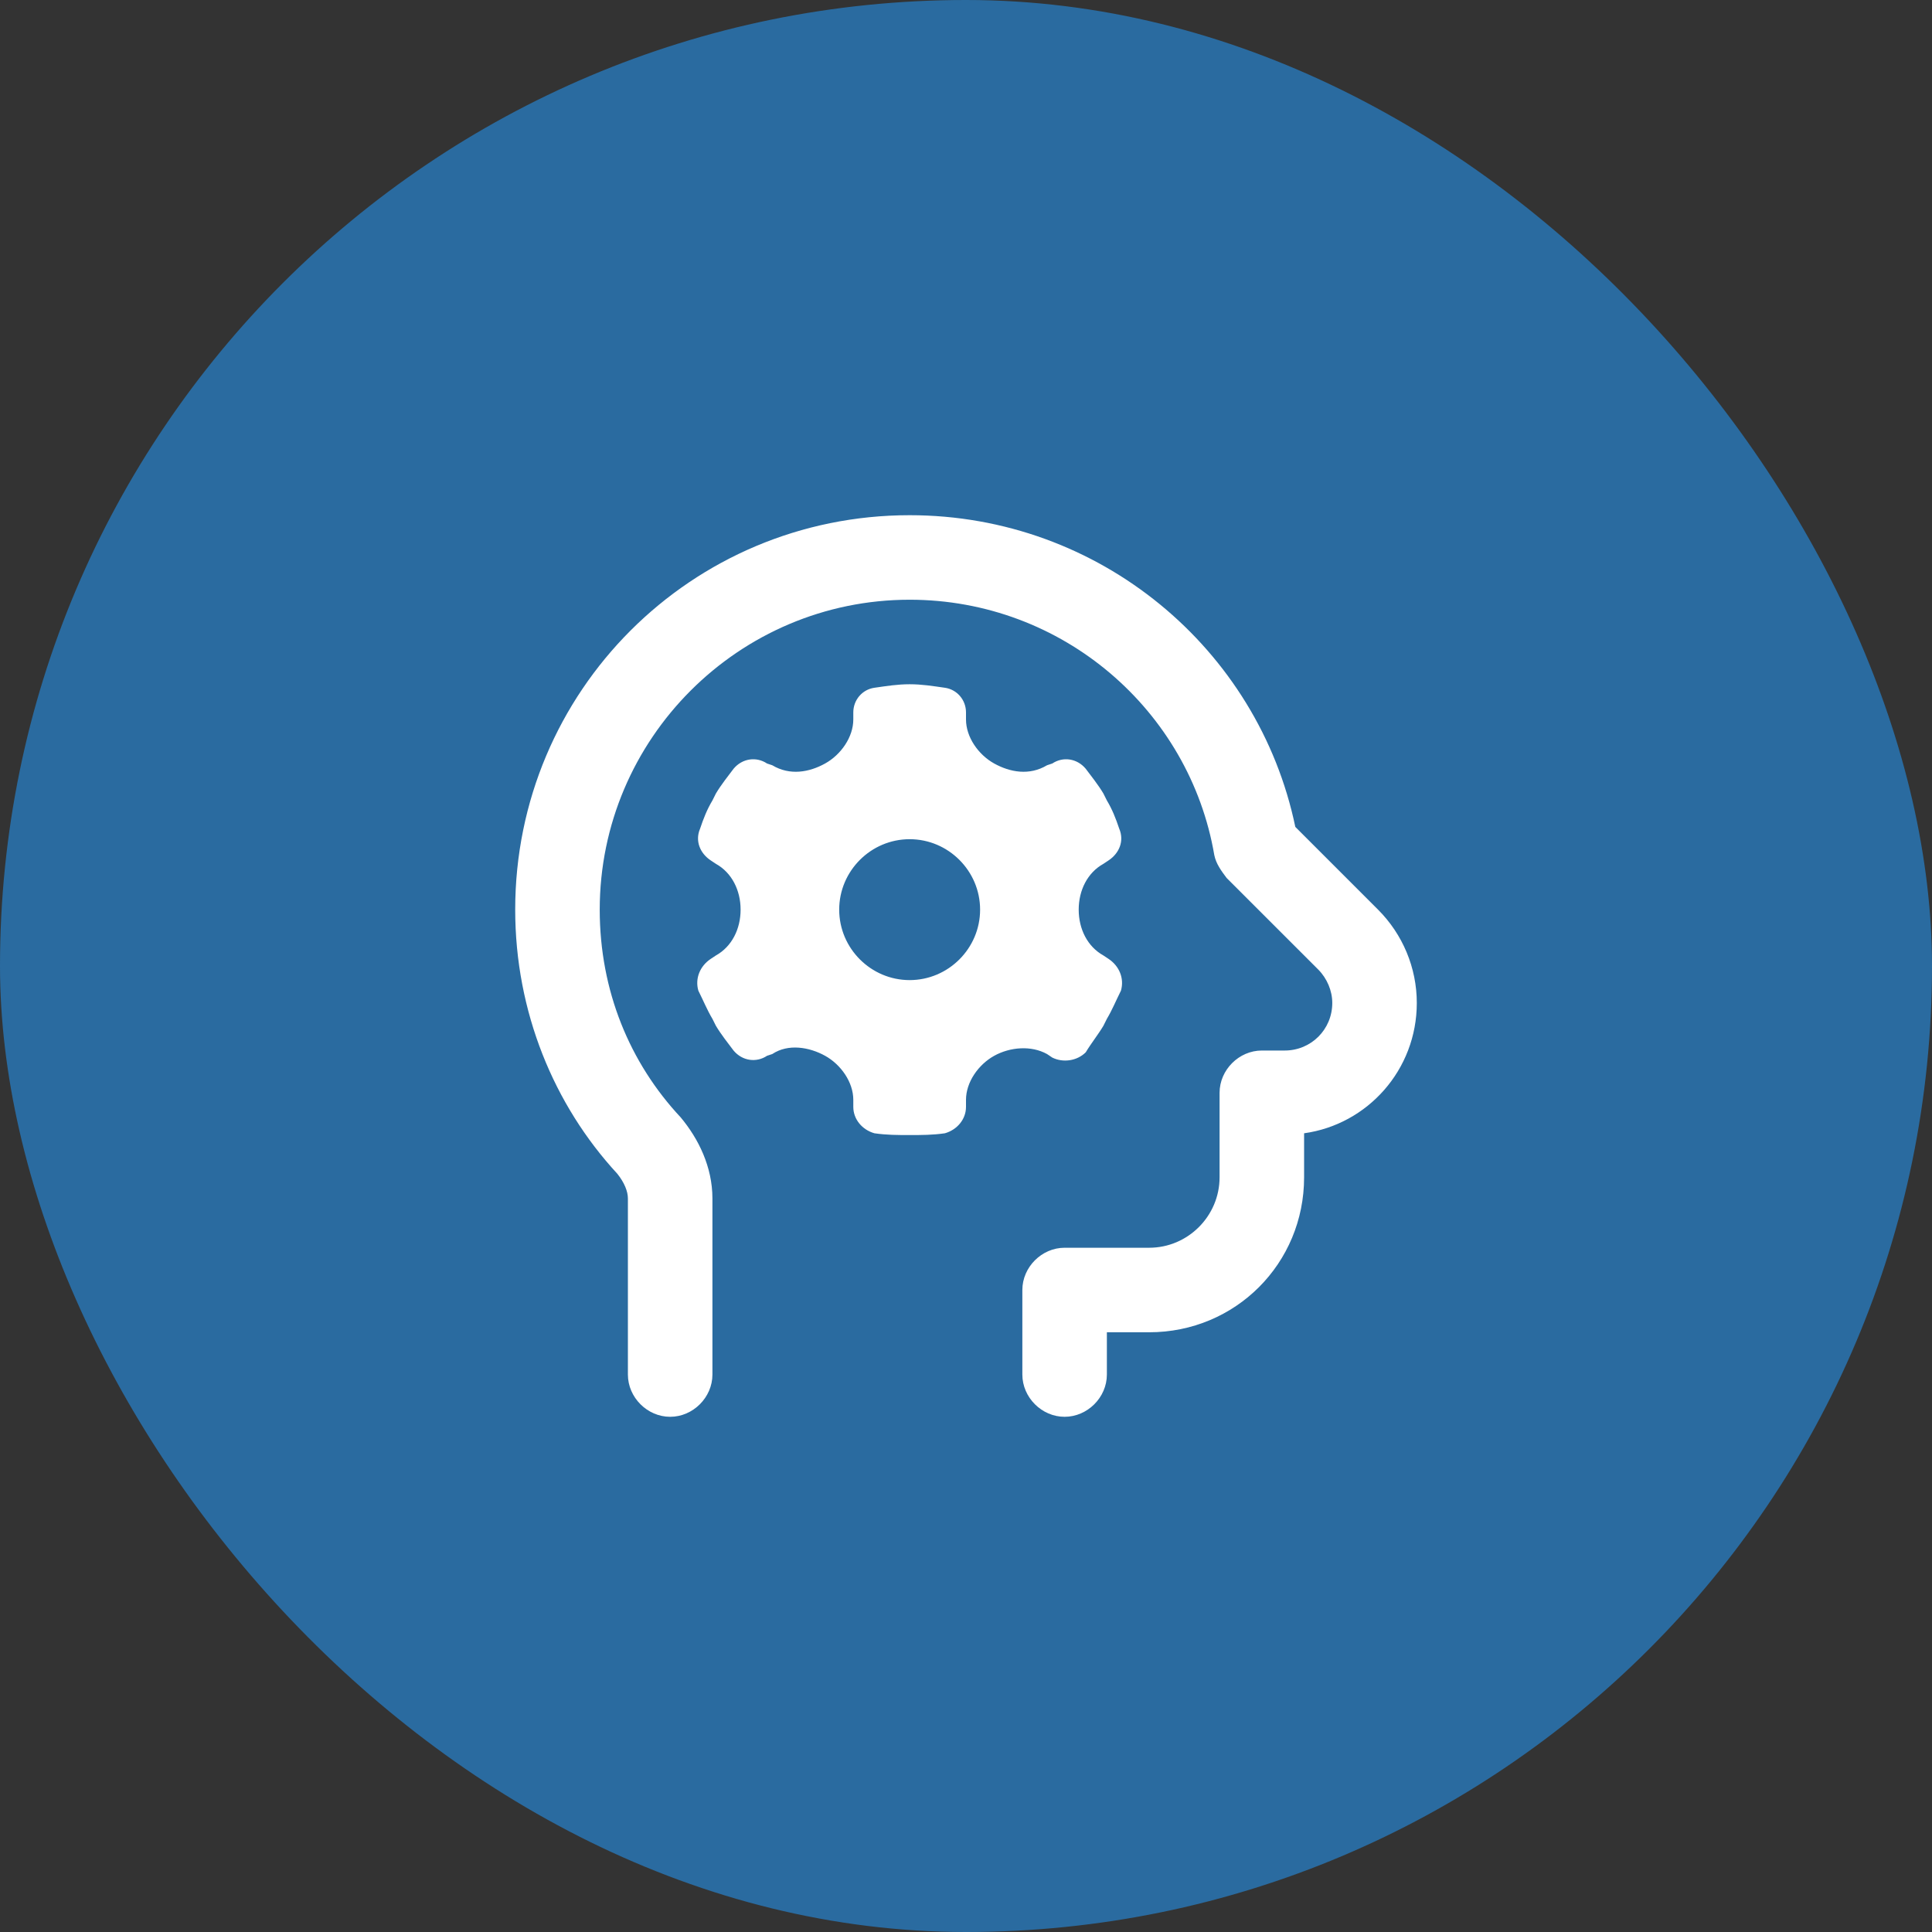
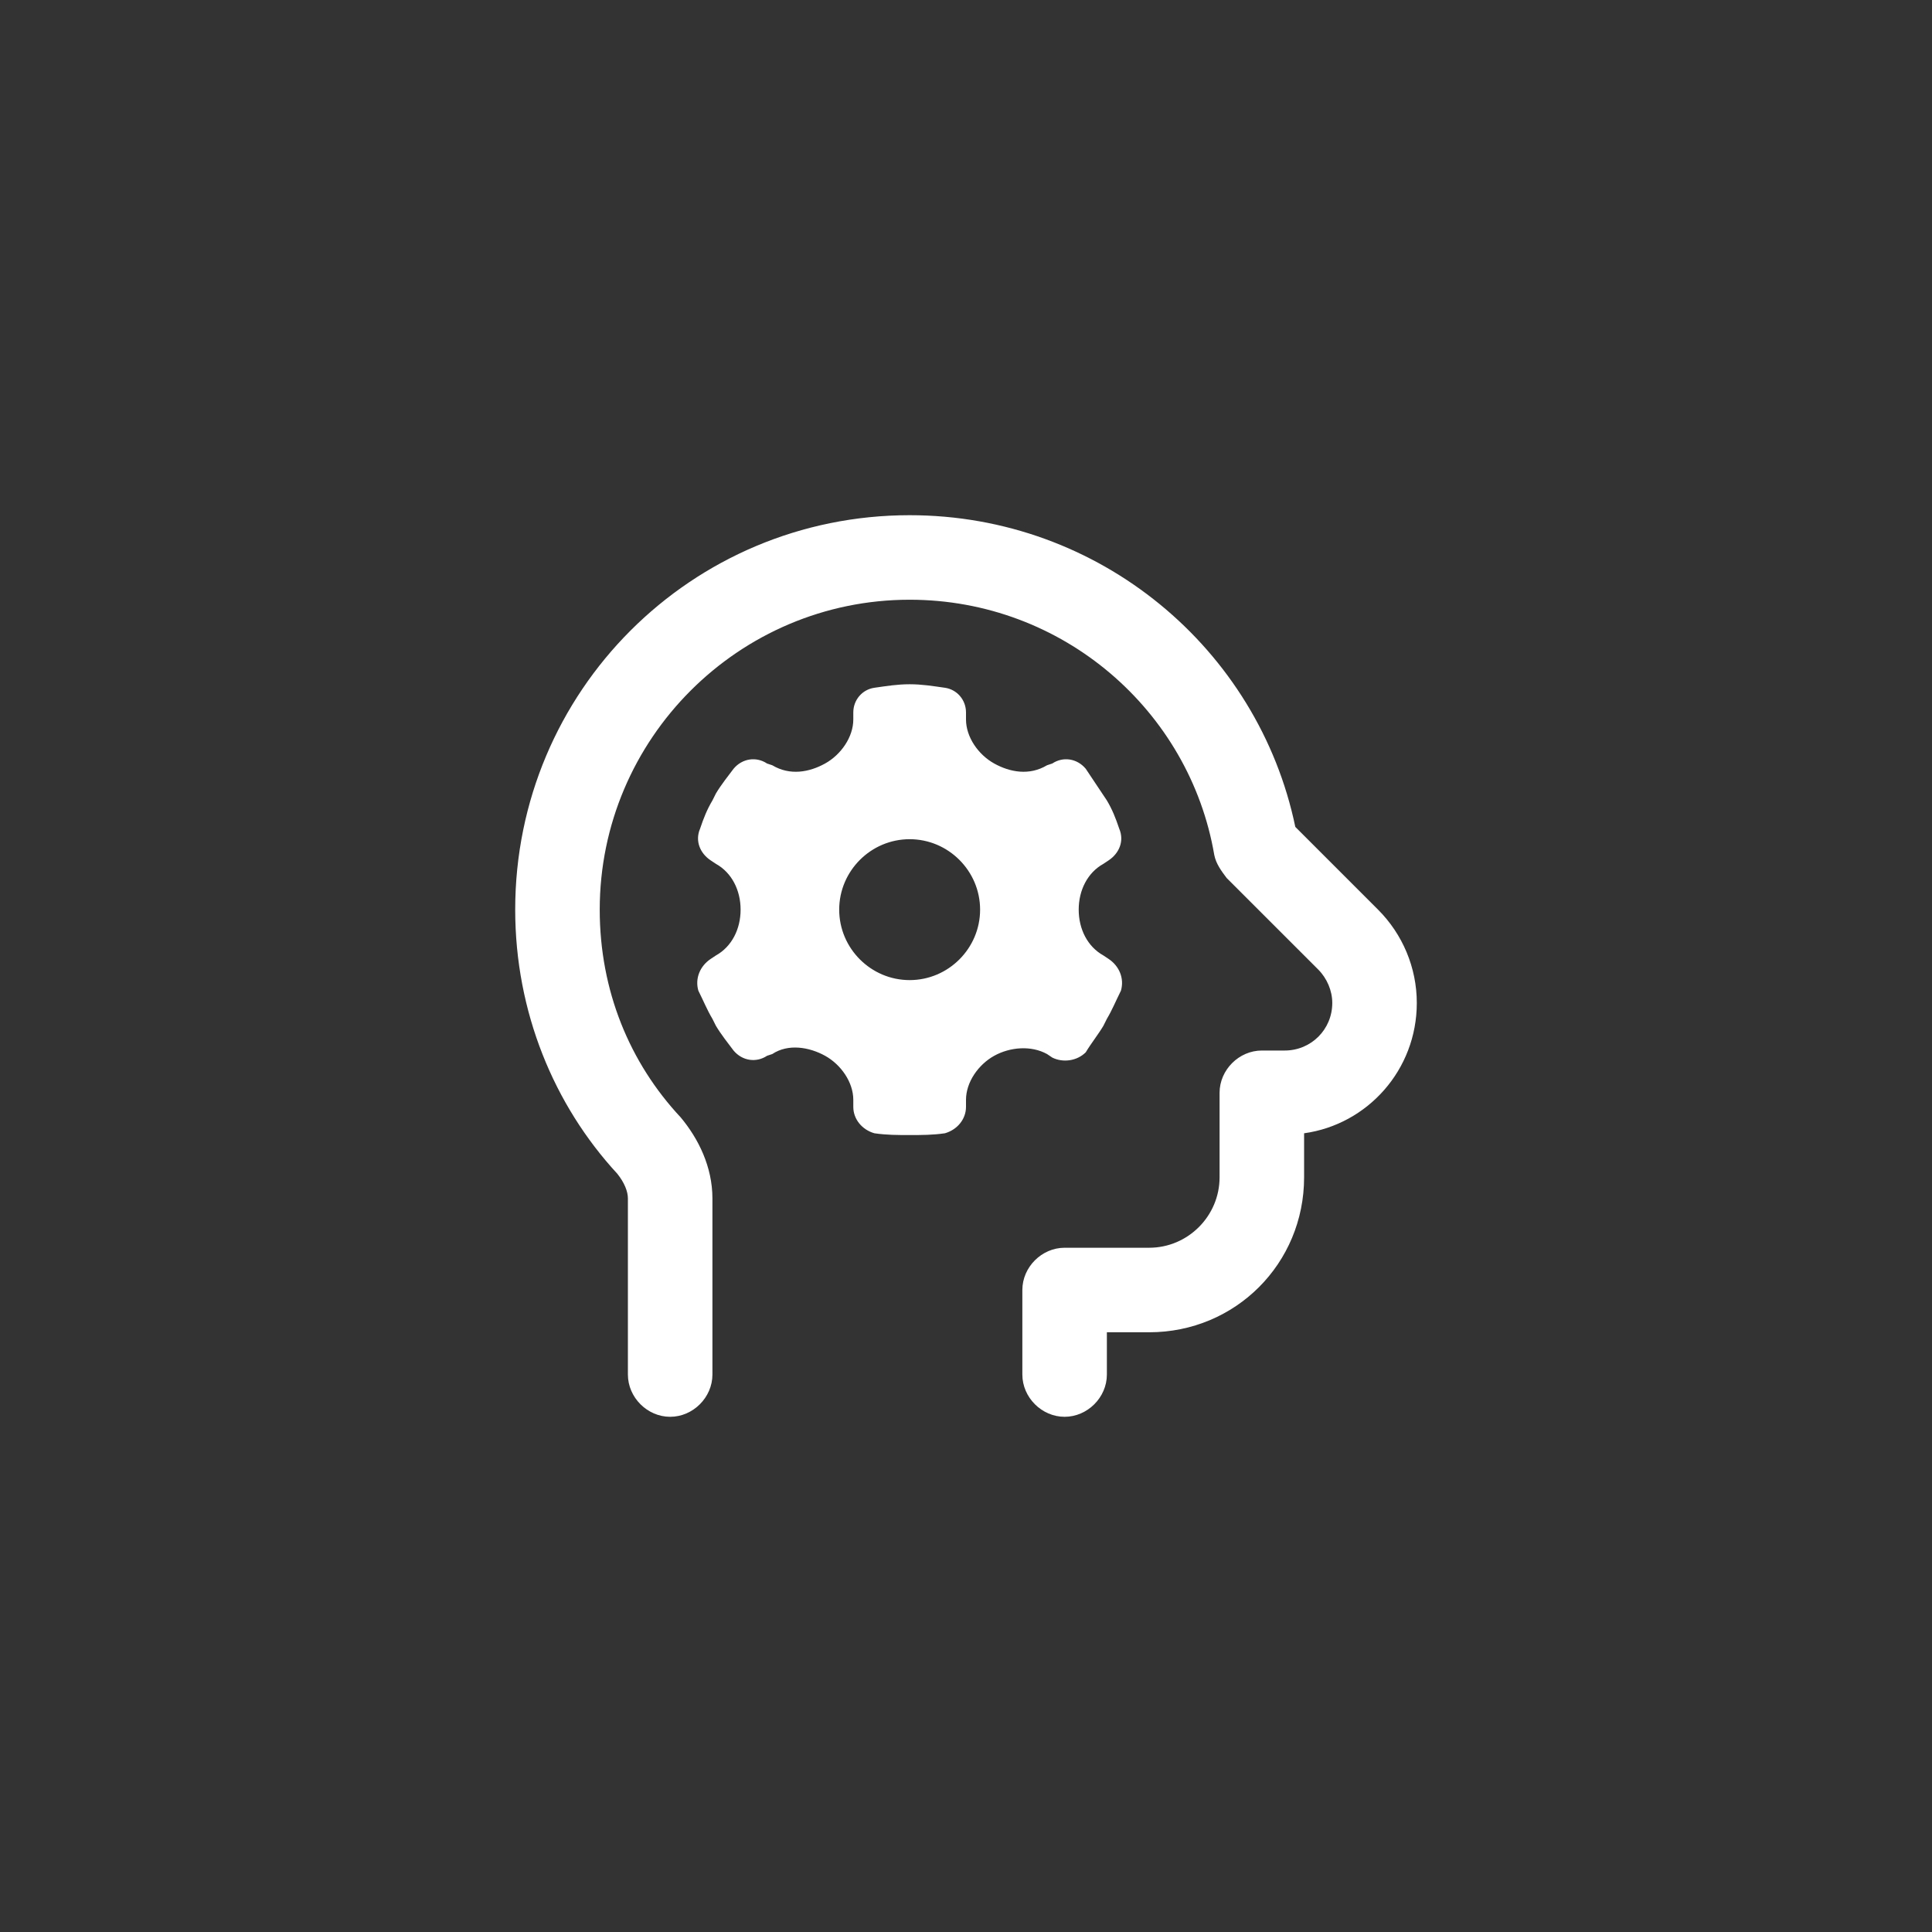
<svg xmlns="http://www.w3.org/2000/svg" width="60" height="60" viewBox="0 0 60 60" fill="none">
  <rect x="0" y="0" width="60" height="60" fill="#333333" stroke="none" />
-   <rect width="60" height="60" rx="30" fill="#2A6BA0" />
-   <path d="M28.25 16C34.156 16 39.078 20.156 40.227 25.68L42.797 28.25C43.562 29.016 44 30.055 44 31.148C44 33.227 42.469 34.922 40.5 35.195V36.562C40.5 39.242 38.367 41.375 35.688 41.375H34.375V42.688C34.375 43.398 33.773 44 33.062 44C32.352 44 31.75 43.398 31.75 42.688V40.062C31.75 39.352 32.352 38.75 33.062 38.75H35.688C36.891 38.75 37.875 37.766 37.875 36.562V33.938C37.875 33.227 38.477 32.625 39.188 32.625H39.898C40.719 32.625 41.375 31.969 41.375 31.148C41.375 30.766 41.211 30.383 40.938 30.109L38.094 27.266C37.93 27.047 37.766 26.828 37.711 26.555C36.945 22.07 33.008 18.625 28.25 18.625C22.945 18.625 18.625 22.945 18.625 28.25C18.625 30.766 19.555 33.008 21.141 34.703C21.688 35.359 22.125 36.234 22.125 37.219V42.688C22.125 43.398 21.523 44 20.812 44C20.102 44 19.5 43.398 19.5 42.688V37.219C19.5 37 19.391 36.727 19.172 36.453C17.203 34.32 16 31.422 16 28.25C16 21.469 21.469 16 28.25 16ZM34.43 26.719L34.266 26.828C33.773 27.102 33.5 27.648 33.5 28.25C33.5 28.852 33.773 29.398 34.266 29.672L34.43 29.781C34.758 30 34.922 30.383 34.812 30.766C34.648 31.094 34.539 31.367 34.375 31.641L34.266 31.859C34.102 32.133 33.883 32.406 33.719 32.68C33.445 32.953 33.008 33.008 32.68 32.844L32.516 32.734C32.023 32.461 31.367 32.516 30.875 32.789C30.383 33.062 30 33.609 30 34.156V34.375C30 34.758 29.727 35.086 29.344 35.195C28.961 35.25 28.633 35.25 28.25 35.25C27.867 35.25 27.539 35.25 27.156 35.195C26.773 35.086 26.5 34.758 26.5 34.375V34.156C26.5 33.609 26.117 33.062 25.625 32.789C25.133 32.516 24.477 32.406 23.984 32.734L23.82 32.789C23.492 33.008 23.055 32.953 22.781 32.625C22.617 32.406 22.398 32.133 22.234 31.859L22.125 31.641C21.961 31.367 21.852 31.094 21.688 30.766C21.578 30.383 21.742 30 22.07 29.781L22.234 29.672C22.727 29.398 23 28.852 23 28.25C23 27.648 22.727 27.102 22.234 26.828L22.07 26.719C21.742 26.5 21.578 26.117 21.742 25.734C21.852 25.406 21.961 25.133 22.125 24.859L22.234 24.641C22.398 24.367 22.617 24.094 22.781 23.875C23.055 23.547 23.492 23.492 23.82 23.711L23.984 23.766C24.531 24.094 25.133 23.984 25.625 23.711C26.117 23.438 26.5 22.891 26.5 22.344V22.125C26.5 21.742 26.773 21.414 27.156 21.359C27.539 21.305 27.867 21.25 28.25 21.25C28.633 21.25 28.961 21.305 29.344 21.359C29.727 21.414 30 21.742 30 22.125V22.344C30 22.891 30.383 23.438 30.875 23.711C31.367 23.984 31.969 24.094 32.516 23.766L32.68 23.711C33.008 23.492 33.445 23.547 33.719 23.875C33.883 24.094 34.102 24.367 34.266 24.641L34.375 24.859C34.539 25.133 34.648 25.406 34.758 25.734C34.922 26.117 34.758 26.5 34.43 26.719ZM26.062 28.25C26.062 29.453 27.047 30.438 28.25 30.438C29.453 30.438 30.438 29.453 30.438 28.25C30.438 27.047 29.453 26.062 28.25 26.062C27.047 26.062 26.062 27.047 26.062 28.25Z" fill="white" />
+   <path d="M28.25 16C34.156 16 39.078 20.156 40.227 25.68L42.797 28.25C43.562 29.016 44 30.055 44 31.148C44 33.227 42.469 34.922 40.5 35.195V36.562C40.5 39.242 38.367 41.375 35.688 41.375H34.375V42.688C34.375 43.398 33.773 44 33.062 44C32.352 44 31.75 43.398 31.75 42.688V40.062C31.75 39.352 32.352 38.75 33.062 38.75H35.688C36.891 38.75 37.875 37.766 37.875 36.562V33.938C37.875 33.227 38.477 32.625 39.188 32.625H39.898C40.719 32.625 41.375 31.969 41.375 31.148C41.375 30.766 41.211 30.383 40.938 30.109L38.094 27.266C37.93 27.047 37.766 26.828 37.711 26.555C36.945 22.07 33.008 18.625 28.25 18.625C22.945 18.625 18.625 22.945 18.625 28.25C18.625 30.766 19.555 33.008 21.141 34.703C21.688 35.359 22.125 36.234 22.125 37.219V42.688C22.125 43.398 21.523 44 20.812 44C20.102 44 19.5 43.398 19.5 42.688V37.219C19.5 37 19.391 36.727 19.172 36.453C17.203 34.32 16 31.422 16 28.25C16 21.469 21.469 16 28.25 16ZM34.43 26.719L34.266 26.828C33.773 27.102 33.5 27.648 33.5 28.25C33.5 28.852 33.773 29.398 34.266 29.672L34.43 29.781C34.758 30 34.922 30.383 34.812 30.766C34.648 31.094 34.539 31.367 34.375 31.641L34.266 31.859C34.102 32.133 33.883 32.406 33.719 32.68C33.445 32.953 33.008 33.008 32.68 32.844L32.516 32.734C32.023 32.461 31.367 32.516 30.875 32.789C30.383 33.062 30 33.609 30 34.156V34.375C30 34.758 29.727 35.086 29.344 35.195C28.961 35.25 28.633 35.25 28.25 35.25C27.867 35.25 27.539 35.25 27.156 35.195C26.773 35.086 26.5 34.758 26.5 34.375V34.156C26.5 33.609 26.117 33.062 25.625 32.789C25.133 32.516 24.477 32.406 23.984 32.734L23.82 32.789C23.492 33.008 23.055 32.953 22.781 32.625C22.617 32.406 22.398 32.133 22.234 31.859L22.125 31.641C21.961 31.367 21.852 31.094 21.688 30.766C21.578 30.383 21.742 30 22.07 29.781L22.234 29.672C22.727 29.398 23 28.852 23 28.25C23 27.648 22.727 27.102 22.234 26.828L22.07 26.719C21.742 26.5 21.578 26.117 21.742 25.734C21.852 25.406 21.961 25.133 22.125 24.859L22.234 24.641C22.398 24.367 22.617 24.094 22.781 23.875C23.055 23.547 23.492 23.492 23.82 23.711L23.984 23.766C24.531 24.094 25.133 23.984 25.625 23.711C26.117 23.438 26.5 22.891 26.5 22.344V22.125C26.5 21.742 26.773 21.414 27.156 21.359C27.539 21.305 27.867 21.25 28.25 21.25C28.633 21.25 28.961 21.305 29.344 21.359C29.727 21.414 30 21.742 30 22.125V22.344C30 22.891 30.383 23.438 30.875 23.711C31.367 23.984 31.969 24.094 32.516 23.766L32.68 23.711C33.008 23.492 33.445 23.547 33.719 23.875L34.375 24.859C34.539 25.133 34.648 25.406 34.758 25.734C34.922 26.117 34.758 26.5 34.43 26.719ZM26.062 28.25C26.062 29.453 27.047 30.438 28.25 30.438C29.453 30.438 30.438 29.453 30.438 28.25C30.438 27.047 29.453 26.062 28.25 26.062C27.047 26.062 26.062 27.047 26.062 28.25Z" fill="white" />
</svg>